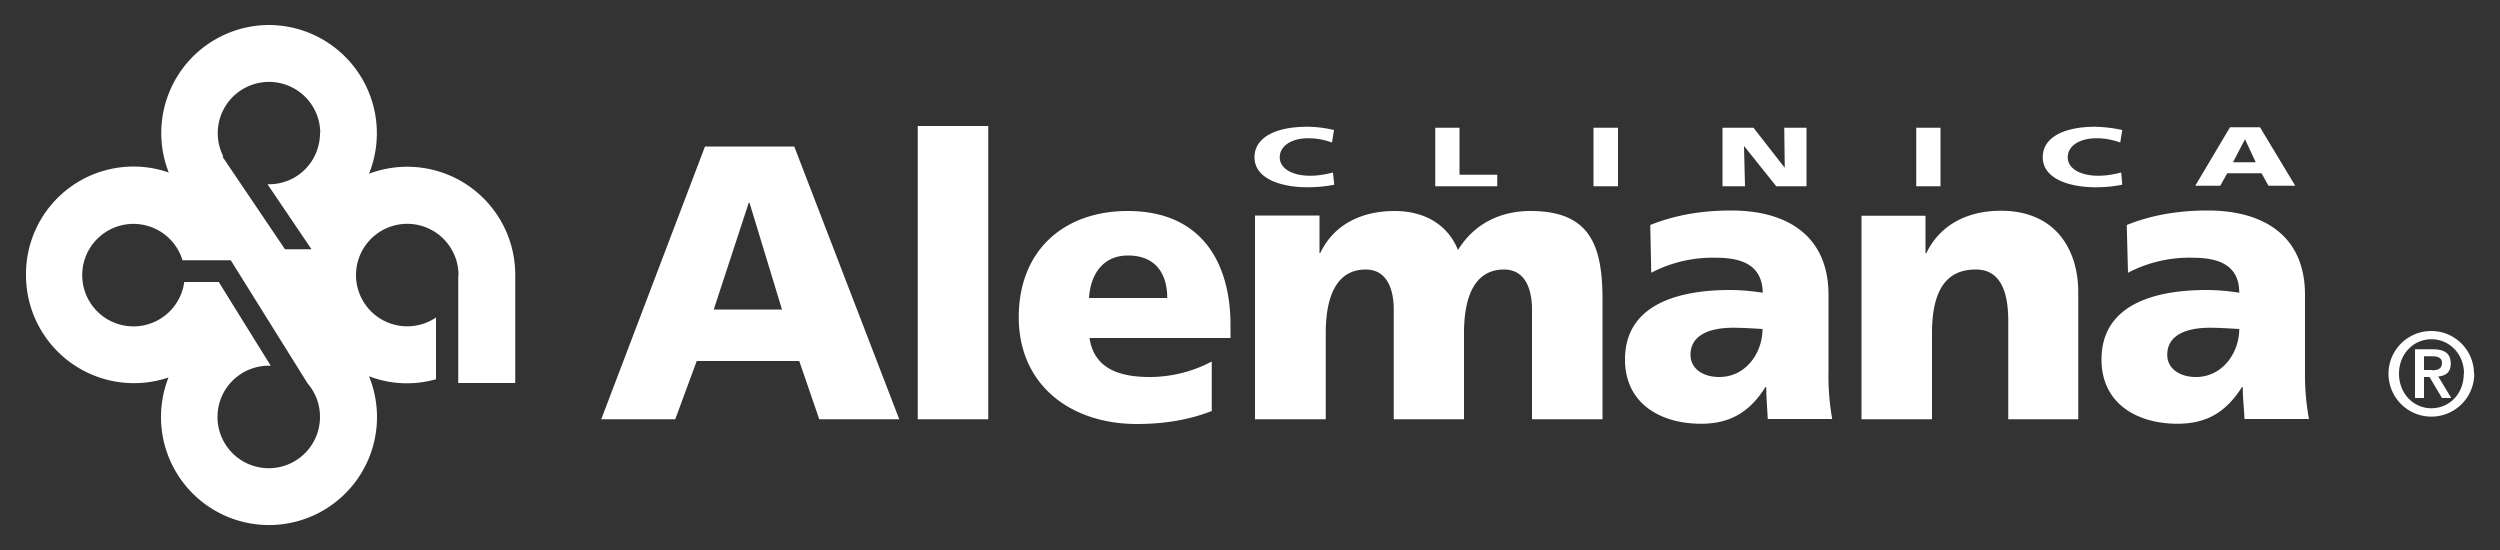
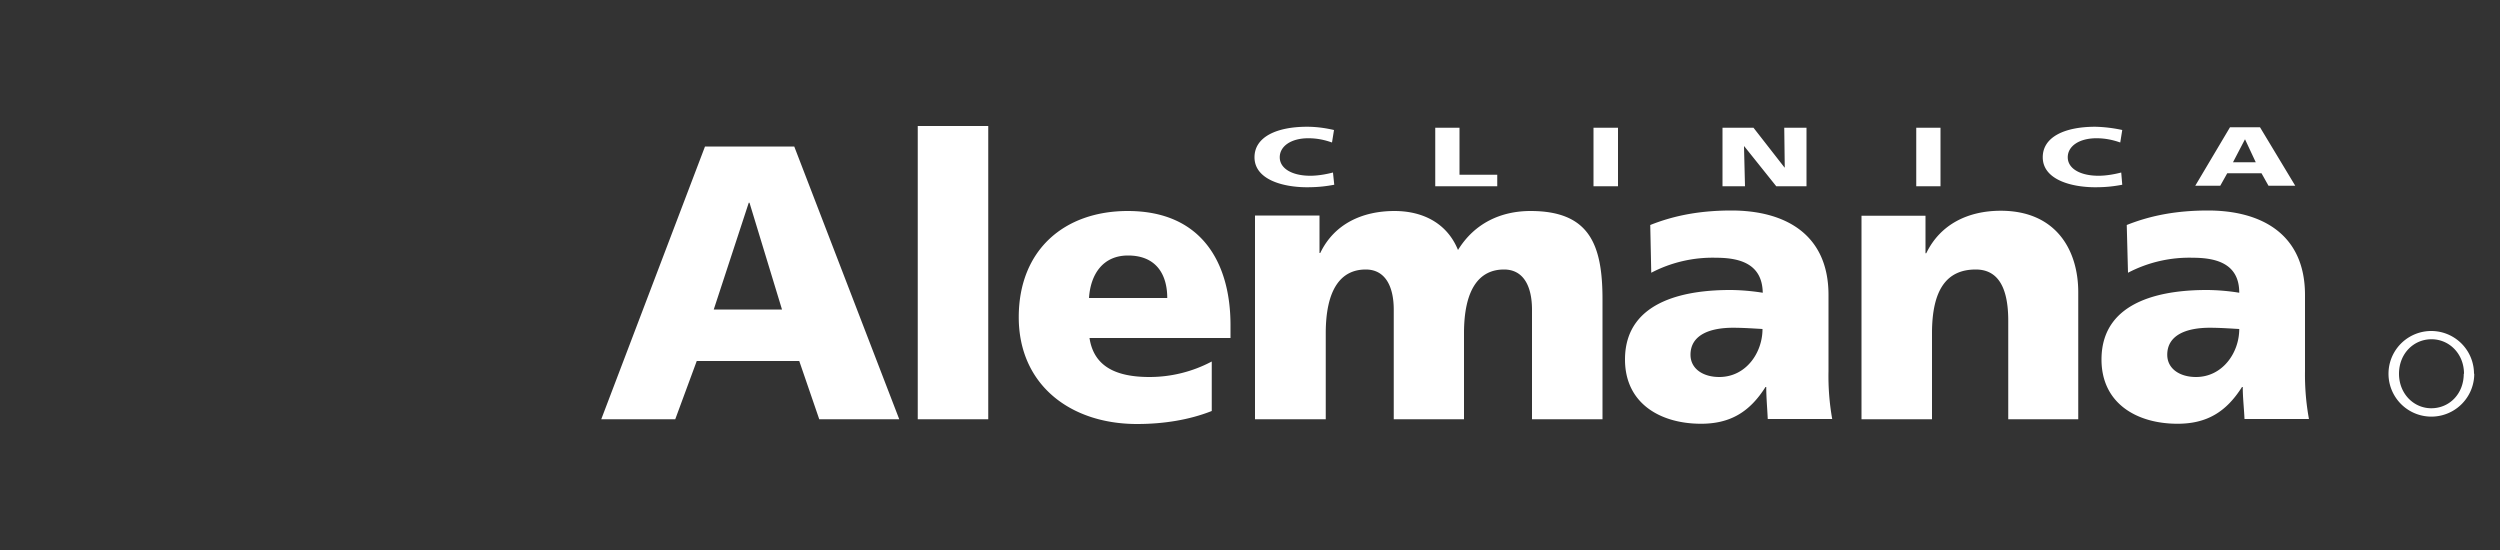
<svg xmlns="http://www.w3.org/2000/svg" viewBox="0 0 100 22">
  <rect x="0" y="0" width="100" height="22" fill="#333333" stroke="none" />
-   <path fill="#FFF" d="M12.8 16.68a2.05 2.05 0 1 1-1.97-2.05l-2.08-3.35H7.37a2.05 2.05 0 1 1-.07-.87h1.93l3.07 4.92c.31.36.5.83.5 1.35m0-11.36c0 1.14-.91 2.05-2.04 2.05h-.06l1.76 2.6H11.4l-2.5-3.7.03-.02a2.05 2.05 0 1 1 3.88-.93m7.8 10V11a4.32 4.32 0 0 0-5.85-4.05 4.33 4.33 0 0 0-4-5.95 4.32 4.32 0 0 0-4.01 5.9A4.3 4.3 0 0 0 1.04 11a4.32 4.32 0 0 0 5.7 4.1 4.32 4.32 0 1 0 8.02-.05 4.24 4.24 0 0 0 2.68.12V12.7a2.05 2.05 0 1 1 .9-1.7v.02h-.01v4.3h2.28z" />
  <g fill="#FFF">
    <path d="M31.28 12.38h-2.73l1.4-4.27h.03l1.3 4.27zm4.69 4.39l-4.2-10.91H28.2l-4.15 10.91h2.96l.86-2.33h4.1l.8 2.33h3.2zM36.71 5.04h2.82v11.73h-2.82zM46.69 11.92h-3.13c.06-.94.55-1.7 1.56-1.7 1.13 0 1.57.76 1.57 1.7m2.53 1.6V13c0-2.42-1.1-4.56-4.11-4.56-2.54 0-4.36 1.56-4.36 4.25s2.05 4.27 4.73 4.27c1.05 0 2.08-.16 2.99-.52v-1.98a5.3 5.3 0 0 1-2.49.62c-1.37 0-2.23-.44-2.4-1.56h5.64zM50.21 16.77h2.82v-3.44c0-1.75.6-2.55 1.6-2.55.79 0 1.12.69 1.12 1.61v4.38h2.81v-3.44c0-1.75.6-2.55 1.6-2.55.8 0 1.12.7 1.12 1.61v4.38h2.82v-4.8c0-2.2-.53-3.53-2.88-3.53-1.16 0-2.23.47-2.9 1.56-.43-1.06-1.39-1.56-2.54-1.56-1.28 0-2.41.51-2.97 1.68h-.03v-1.5H50.2v8.15zM70.5 13.16c0 .95-.66 1.92-1.73 1.92-.65 0-1.15-.33-1.15-.89 0-.78.75-1.08 1.7-1.08.42 0 .83.03 1.19.05m2.78 3.61a9.83 9.83 0 0 1-.15-1.92V11.8c0-2.48-1.8-3.38-3.88-3.38-1.2 0-2.25.18-3.25.58l.04 1.91a5.29 5.29 0 0 1 2.6-.6c1.02 0 1.84.29 1.86 1.4-.36-.06-.86-.11-1.31-.11-1.5 0-4.2.3-4.2 2.78 0 1.77 1.43 2.57 3.04 2.57 1.16 0 1.94-.46 2.58-1.47h.03c0 .42.04.84.06 1.28h2.58zM74.46 16.77h2.82v-3.44c0-1.75.59-2.55 1.75-2.55.76 0 1.3.52 1.3 2.05v3.94h2.8v-5.08c0-1.69-.89-3.26-3.1-3.26-1.28 0-2.41.52-2.98 1.7h-.03v-1.5h-2.56v8.14zM89.57 13.16c0 .95-.67 1.92-1.73 1.92-.65 0-1.15-.33-1.15-.89 0-.78.75-1.08 1.7-1.08.42 0 .82.03 1.18.05m2.79 3.61a9.83 9.83 0 0 1-.16-1.92V11.8c0-2.48-1.8-3.38-3.88-3.38-1.2 0-2.25.18-3.25.58l.05 1.91a5.28 5.28 0 0 1 2.6-.6c1.02 0 1.85.29 1.85 1.4-.35-.06-.85-.11-1.31-.11-1.5 0-4.2.3-4.2 2.78 0 1.77 1.43 2.57 3.04 2.57 1.16 0 1.94-.46 2.58-1.47h.03c0 .42.05.84.07 1.28h2.58zM90.23 6.49h-.91l.48-.92.43.92zm1.58.94L90.4 5.09h-1.2l-1.39 2.34h1l.28-.5h1.37l.28.5h1.07zM84.85 6.9c-.27.07-.6.13-.91.13-.72 0-1.23-.28-1.23-.74 0-.44.45-.76 1.15-.76.33 0 .64.06.95.17l.08-.5a5.7 5.7 0 0 0-1.08-.13c-1.21 0-2.1.4-2.1 1.22 0 .89 1.13 1.2 2.1 1.2.5 0 .8-.05 1.08-.1l-.04-.48zM76.65 5.11h.97v2.34h-.97zM68.9 7.45h.9l-.04-1.6h.01l1.28 1.6h1.21V5.11h-.89l.02 1.59h-.01l-1.24-1.59H68.9zM63.74 5.11h.98v2.34h-.98zM57.41 7.45h2.48v-.46h-1.51V5.11h-.97zM53.32 6.9c-.27.07-.6.13-.91.13-.71 0-1.22-.28-1.22-.74 0-.44.45-.76 1.14-.76.34 0 .64.06.95.17l.08-.5c-.35-.08-.7-.13-1.08-.13-1.2 0-2.1.4-2.1 1.22 0 .89 1.13 1.2 2.1 1.2.5 0 .81-.05 1.09-.1l-.05-.48z" />
  </g>
  <g fill="#FFF">
    <path d="M98.55 14.95c0 .8-.57 1.38-1.3 1.38-.7 0-1.29-.58-1.29-1.38 0-.8.58-1.38 1.3-1.38.71 0 1.3.58 1.3 1.38m.4 0a1.71 1.71 0 1 0-3.42 0 1.71 1.71 0 0 0 3.43 0" />
-     <path d="M97.28 14.8h-.32v-.55h.32c.19 0 .4.04.4.26 0 .26-.19.3-.4.3m.25.25c.32-.03.5-.18.5-.52 0-.4-.25-.57-.71-.57h-.72v1.95h.36v-.84h.22l.5.84h.37l-.52-.86z" />
  </g>
</svg>